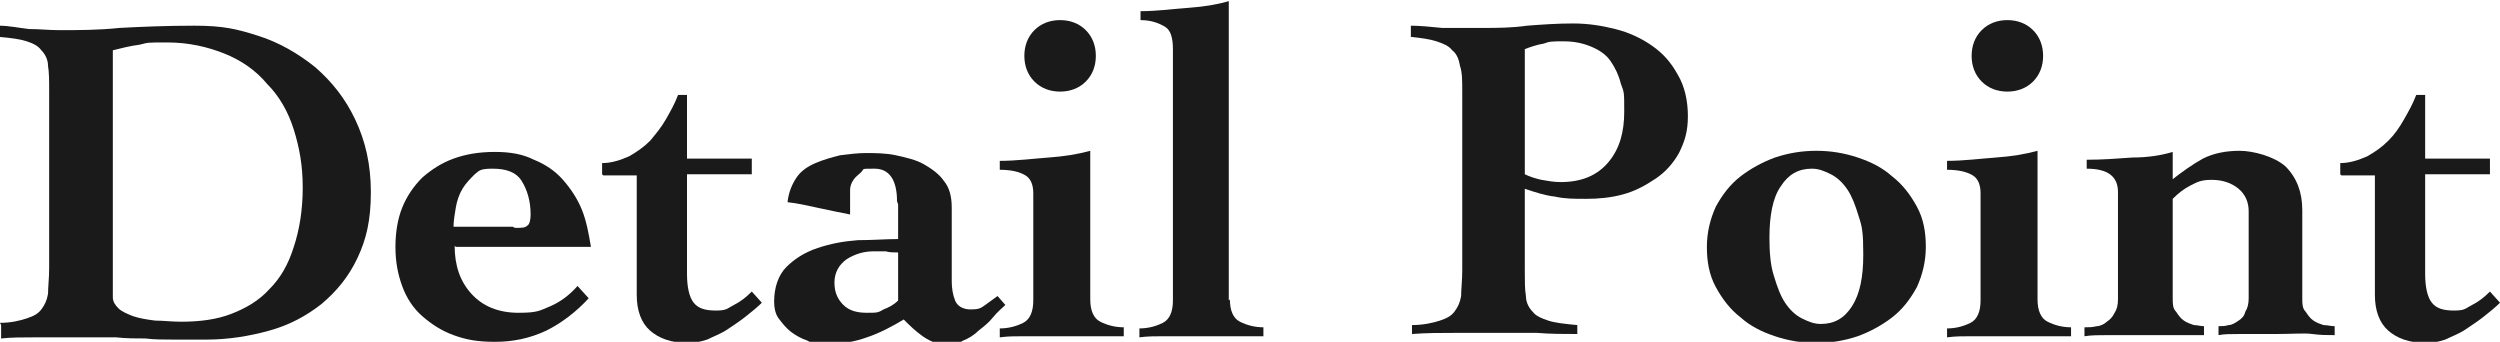
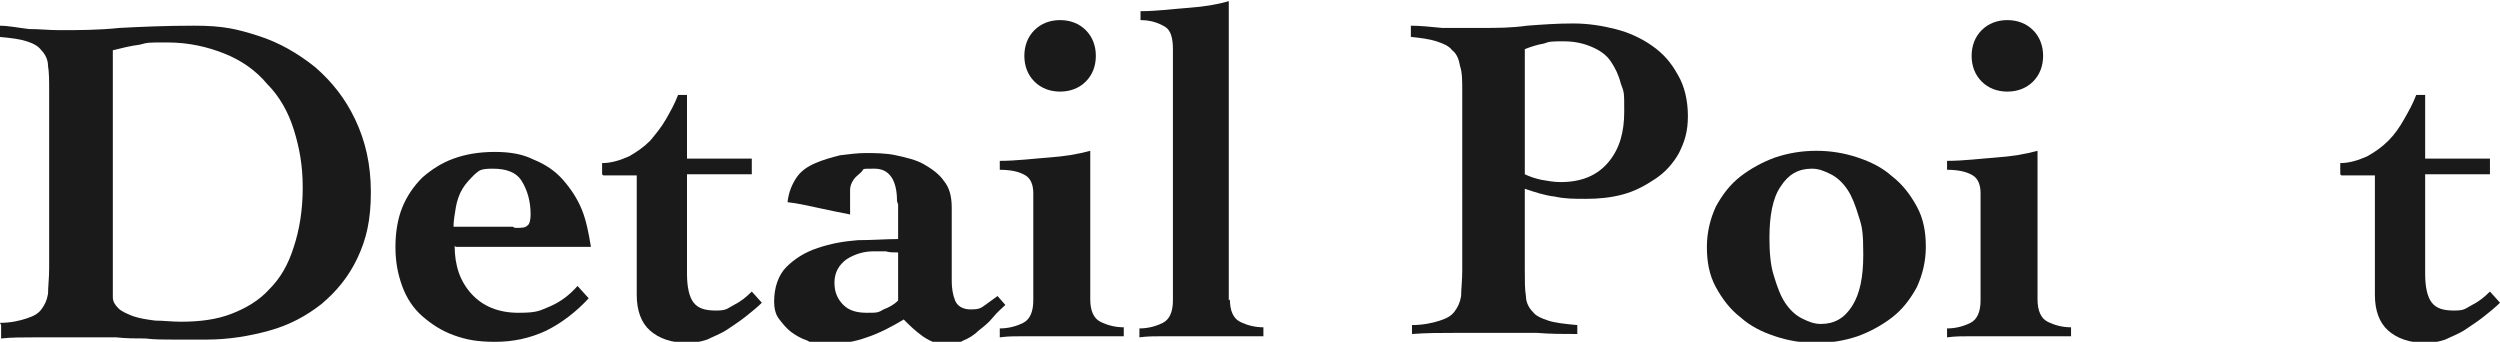
<svg xmlns="http://www.w3.org/2000/svg" version="1.1" viewBox="0 0 223.8 30.6">
  <defs>
    <style>
      .cls-1 {
        isolation: isolate;
      }

      .cls-2 {
        fill: #1a1a1a;
      }
    </style>
  </defs>
  <g>
    <g id="_layer_1" data-name="layer_1">
      <g class="cls-1">
        <g class="cls-1">
          <path class="cls-2" d="M0,28.9c1,0,1.8-.2,2.4-.4s1-.4,1.3-.8.5-.8.6-1.4c0-.6.1-1.4.1-2.3v-15.8c0-1,0-1.7-.1-2.3,0-.6-.3-1.1-.6-1.4-.3-.4-.7-.6-1.3-.8-.6-.2-1.4-.3-2.5-.4v-1c.9,0,1.8.2,2.7.3.9,0,1.8.1,2.7.1,1.7,0,3.5,0,5.4-.2,1.9-.1,4.1-.2,6.7-.2s3.8.3,5.7.9c1.9.6,3.6,1.6,5.1,2.8,1.5,1.3,2.7,2.8,3.6,4.7.9,1.9,1.4,4,1.4,6.5s-.4,4.2-1.2,5.9c-.8,1.7-1.9,3-3.2,4.1-1.4,1.1-2.9,1.9-4.7,2.4-1.8.5-3.7.8-5.6.8s-2.1,0-3,0c-.8,0-1.7,0-2.5-.1-.8,0-1.7,0-2.6-.1-.9,0-2,0-3.4,0s-2.8,0-3.9,0c-1.1,0-2.1,0-3,.1v-1.2ZM10.1,26.6c0,.4.2.7.5,1,.3.3.8.5,1.3.7.6.2,1.2.3,2,.4.7,0,1.5.1,2.3.1,1.7,0,3.2-.2,4.5-.7,1.3-.5,2.5-1.2,3.4-2.2,1-1,1.7-2.2,2.2-3.8.5-1.5.8-3.3.8-5.3s-.3-3.6-.8-5.2c-.5-1.6-1.3-3-2.4-4.1-1-1.2-2.3-2.1-3.8-2.7-1.5-.6-3.2-1-5.1-1s-1.7,0-2.5.2c-.8.1-1.6.3-2.4.5v22.3Z" />
          <path class="cls-2" d="M40.7,22c0,1.8.5,3.2,1.5,4.3,1,1.1,2.4,1.7,4.2,1.7s1.9-.2,2.9-.6c.9-.4,1.7-1,2.4-1.8l1,1.1c-1.1,1.2-2.4,2.2-3.8,2.9-1.5.7-3,1-4.6,1s-2.6-.2-3.7-.6c-1.1-.4-2-1-2.8-1.7-.8-.7-1.4-1.6-1.8-2.7-.4-1.1-.6-2.2-.6-3.5s.2-2.5.6-3.5c.4-1,1-1.9,1.8-2.7.8-.7,1.7-1.3,2.8-1.7,1.1-.4,2.3-.6,3.7-.6s2.5.2,3.5.7c1,.4,1.9,1,2.6,1.8.7.8,1.3,1.7,1.7,2.7.4,1,.6,2.1.8,3.3h-12.1ZM46.1,20.4c.6,0,.9,0,1.1-.2.2-.1.3-.5.3-1,0-1.2-.3-2.2-.8-3-.5-.8-1.4-1.1-2.6-1.1s-1.2.2-1.6.5c-.4.4-.8.8-1.1,1.3s-.5,1.1-.6,1.7c-.1.6-.2,1.2-.2,1.7h5.3Z" />
          <path class="cls-2" d="M53.9,15.6v-1c.9,0,1.7-.3,2.4-.6.7-.4,1.3-.8,1.9-1.4.5-.6,1-1.2,1.4-1.9s.8-1.4,1.1-2.2h.8v5.7h5.8v1.4h-5.8v8.9c0,1.2.2,2.1.6,2.6.4.5,1,.7,2,.7s1-.2,1.6-.5c.6-.3,1.1-.7,1.6-1.2l.9,1c-.4.4-.9.8-1.4,1.2-.5.4-1.1.8-1.7,1.2-.6.4-1.2.6-1.8.9-.6.2-1.2.3-1.7.3-1.5,0-2.6-.4-3.4-1.1-.8-.7-1.2-1.8-1.2-3.2v-10.7h-3Z" />
          <path class="cls-2" d="M80.3,18c0-1.9-.7-2.9-2-2.9s-.9,0-1.2.3-.5.4-.7.7c-.2.3-.3.6-.3.9,0,.3,0,.7,0,1s0,.5,0,.7c0,.2,0,.3,0,.5-1-.2-2-.4-2.9-.6-.9-.2-1.8-.4-2.7-.5.1-.9.4-1.6.8-2.2.4-.6,1-1,1.7-1.3.7-.3,1.4-.5,2.2-.7.8-.1,1.6-.2,2.3-.2s1.8,0,2.7.2c.9.2,1.8.4,2.5.8.7.4,1.4.9,1.8,1.5.5.6.7,1.4.7,2.4s0,1.1,0,1.7c0,.6,0,1.2,0,1.8,0,.6,0,1.2,0,1.7,0,.5,0,1,0,1.4,0,.6.1,1.2.3,1.7.2.5.7.8,1.4.8s.9-.1,1.3-.4c.4-.3.7-.5,1.1-.8l.7.8c-.3.3-.7.6-1.1,1.1s-.8.8-1.3,1.2c-.4.4-.9.7-1.4.9-.5.3-1,.4-1.5.4s-1.4-.3-2.1-.8-1.2-1-1.7-1.5c-1,.6-2.1,1.2-3.3,1.6-1.1.4-2.3.6-3.6.6s-1.2,0-1.7-.3c-.6-.2-1.1-.5-1.5-.8-.4-.3-.8-.8-1.1-1.2s-.4-1-.4-1.5c0-1.3.4-2.4,1.1-3.1.7-.7,1.6-1.3,2.8-1.7s2.3-.6,3.6-.7c1.3,0,2.5-.1,3.6-.1v-3.1ZM74.7,25.3c0,.9.3,1.5.8,2,.5.5,1.2.7,2.1.7s1,0,1.5-.3c.5-.2.9-.4,1.3-.8,0-.4,0-.8,0-1.1,0-.3,0-.7,0-1s0-.8,0-1.1c0-.4,0-.7,0-1.1-.4,0-.8,0-1.1-.1-.4,0-.7,0-1.1,0-.8,0-1.6.2-2.4.7-.7.5-1.1,1.2-1.1,2.1Z" />
          <path class="cls-2" d="M97.6,26.8c0,1,.3,1.7.9,2,.6.3,1.3.5,2.1.5v.8c-.4,0-.7,0-1.1,0-.4,0-.8,0-1.2,0-.4,0-.9,0-1.4,0-.5,0-1.2,0-1.9,0-1.4,0-2.5,0-3.3,0-.8,0-1.5,0-2.2.1v-.8c.8,0,1.5-.2,2.1-.5.6-.3.9-1,.9-2v-9.6c0-.7-.2-1.3-.7-1.6-.5-.3-1.2-.5-2.3-.5v-.8c1.5,0,3-.2,4.4-.3,1.4-.1,2.6-.3,3.7-.6,0,.7,0,1.4,0,2.1,0,.7,0,1.3,0,2v9.4ZM94.9,1.8c.9,0,1.7.3,2.3.9s.9,1.4.9,2.3-.3,1.7-.9,2.3-1.4.9-2.3.9-1.7-.3-2.3-.9-.9-1.4-.9-2.3.3-1.7.9-2.3,1.4-.9,2.3-.9Z" />
          <path class="cls-2" d="M110.1,26.8c0,1,.3,1.7.9,2,.6.3,1.3.5,2.1.5v.8c-.4,0-.7,0-1.1,0-.4,0-.8,0-1.2,0-.4,0-.9,0-1.4,0-.5,0-1.2,0-1.9,0-1.4,0-2.5,0-3.3,0-.8,0-1.5,0-2.2.1v-.8c.8,0,1.5-.2,2.1-.5.6-.3.9-1,.9-2V4.4c0-1-.2-1.7-.7-2s-1.2-.6-2.2-.6v-.8c1.5,0,2.9-.2,4.3-.3,1.4-.1,2.6-.3,3.6-.6v26.8Z" />
          <path class="cls-2" d="M130.9,8.2c0-1,0-1.7-.2-2.3-.1-.6-.3-1.1-.7-1.4-.3-.4-.8-.6-1.4-.8-.6-.2-1.4-.3-2.3-.4v-1c.8,0,1.8.1,2.8.2,1.1,0,2.3,0,3.6,0s2.6,0,4-.2c1.3-.1,2.7-.2,4.1-.2s2.6.2,3.8.5,2.3.8,3.3,1.5c1,.7,1.7,1.5,2.3,2.6.6,1,.9,2.3.9,3.7s-.3,2.3-.8,3.3c-.5.9-1.2,1.7-2.1,2.3-.9.6-1.8,1.1-2.9,1.4s-2.2.4-3.3.4-1.9,0-2.8-.2c-.9-.1-1.8-.4-2.7-.7v7.3c0,1,0,1.7.1,2.3,0,.6.3,1.1.6,1.4.3.4.8.6,1.4.8s1.5.3,2.6.4v.8c-1.2,0-2.4,0-3.6-.1-1.2,0-2.4,0-3.6,0s-2.6,0-3.8,0c-1.3,0-2.5,0-3.8.1v-.8c1,0,1.9-.2,2.5-.4.6-.2,1-.4,1.3-.8s.5-.8.6-1.4c0-.6.1-1.4.1-2.3V8.2ZM136.5,15.6c.4.2,1,.4,1.5.5.6.1,1.1.2,1.7.2,1.9,0,3.3-.6,4.3-1.8s1.4-2.7,1.4-4.5,0-1.7-.3-2.5c-.2-.8-.5-1.4-.9-2-.4-.6-1-1-1.7-1.3-.7-.3-1.5-.5-2.5-.5s-1.3,0-1.8.2c-.6.1-1.2.3-1.7.5v11.3Z" />
          <path class="cls-2" d="M162.6,13.5c1.3,0,2.5.2,3.7.6,1.2.4,2.2.9,3.1,1.7.9.7,1.6,1.6,2.2,2.7.6,1.1.8,2.3.8,3.6s-.3,2.5-.8,3.6c-.6,1.1-1.3,2-2.2,2.7-.9.7-2,1.3-3.1,1.7-1.2.4-2.4.6-3.7.6s-2.5-.2-3.7-.6c-1.2-.4-2.2-.9-3.1-1.7-.9-.7-1.6-1.6-2.2-2.7-.6-1.1-.8-2.3-.8-3.6s.3-2.5.8-3.6c.6-1.1,1.3-2,2.2-2.7.9-.7,2-1.3,3.1-1.7,1.2-.4,2.4-.6,3.7-.6ZM158.4,21.3c0,1.3.1,2.5.4,3.4.3,1,.6,1.8,1,2.4.4.6.9,1.1,1.5,1.4.6.3,1.1.5,1.7.5,1.2,0,2.1-.5,2.8-1.6s1-2.6,1-4.6-.1-2.5-.4-3.4c-.3-1-.6-1.8-1-2.4-.4-.6-.9-1.1-1.5-1.4-.6-.3-1.1-.5-1.7-.5-1.2,0-2.1.5-2.8,1.6-.7,1-1,2.6-1,4.6Z" />
          <path class="cls-2" d="M182.4,26.8c0,1,.3,1.7.9,2,.6.3,1.3.5,2.1.5v.8c-.4,0-.7,0-1.1,0-.4,0-.8,0-1.2,0-.4,0-.9,0-1.4,0-.5,0-1.2,0-1.9,0-1.4,0-2.5,0-3.3,0-.8,0-1.5,0-2.2.1v-.8c.8,0,1.5-.2,2.1-.5.6-.3.9-1,.9-2v-9.6c0-.7-.2-1.3-.7-1.6-.5-.3-1.2-.5-2.3-.5v-.8c1.5,0,3-.2,4.4-.3,1.4-.1,2.6-.3,3.7-.6,0,.7,0,1.4,0,2.1,0,.7,0,1.3,0,2v9.4ZM179.7,1.8c.9,0,1.7.3,2.3.9s.9,1.4.9,2.3-.3,1.7-.9,2.3-1.4.9-2.3.9-1.7-.3-2.3-.9-.9-1.4-.9-2.3.3-1.7.9-2.3,1.4-.9,2.3-.9Z" />
-           <path class="cls-2" d="M194.3,16.2c1-.8,2-1.5,2.9-2,1-.5,2.1-.7,3.3-.7s3.1.5,4.1,1.4c1,1,1.5,2.3,1.5,3.9v7.9c0,.5,0,.9.3,1.2.2.3.4.6.7.8.3.2.6.3.9.4.3,0,.7.1,1,.1v.8c-.6,0-1.3,0-2-.1s-1.8,0-3.3,0-2.5,0-3.2,0c-.8,0-1.4,0-1.9.1v-.8c.3,0,.6,0,.9-.1.3,0,.6-.2.9-.4.3-.2.5-.4.6-.8.2-.3.3-.7.3-1.2v-7.8c0-.8-.3-1.5-.9-2-.6-.5-1.4-.8-2.4-.8s-1.3.2-1.9.5c-.6.3-1.1.7-1.6,1.2v8.9c0,.5,0,.9.3,1.2.2.3.4.6.7.8.3.2.6.3.9.4.3,0,.6.1.9.1v.8c-.3,0-.6,0-.9,0-.3,0-.7,0-1.1,0-.4,0-.9,0-1.4,0-.5,0-1.2,0-1.9,0-1.4,0-2.5,0-3.3,0-.8,0-1.5,0-2.1.1v-.8c.4,0,.7,0,1.1-.1.3,0,.7-.2.9-.4.3-.2.5-.4.7-.8.2-.3.3-.7.3-1.2v-9.6c0-1.4-.9-2.1-2.8-2.1v-.8c1.4,0,2.7-.1,4.1-.2,1.4,0,2.6-.2,3.6-.5v2.7Z" />
          <path class="cls-2" d="M209.5,15.6v-1c.9,0,1.7-.3,2.4-.6.7-.4,1.3-.8,1.9-1.4s1-1.2,1.4-1.9.8-1.4,1.1-2.2h.8v5.7h5.8v1.4h-5.8v8.9c0,1.2.2,2.1.6,2.6.4.5,1,.7,2,.7s1-.2,1.6-.5c.6-.3,1.1-.7,1.6-1.2l.9,1c-.4.4-.9.8-1.4,1.2s-1.1.8-1.7,1.2c-.6.4-1.2.6-1.8.9-.6.2-1.2.3-1.7.3-1.5,0-2.6-.4-3.4-1.1-.8-.7-1.2-1.8-1.2-3.2v-10.7h-3Z" />
        </g>
      </g>
    </g>
  </g>
</svg>